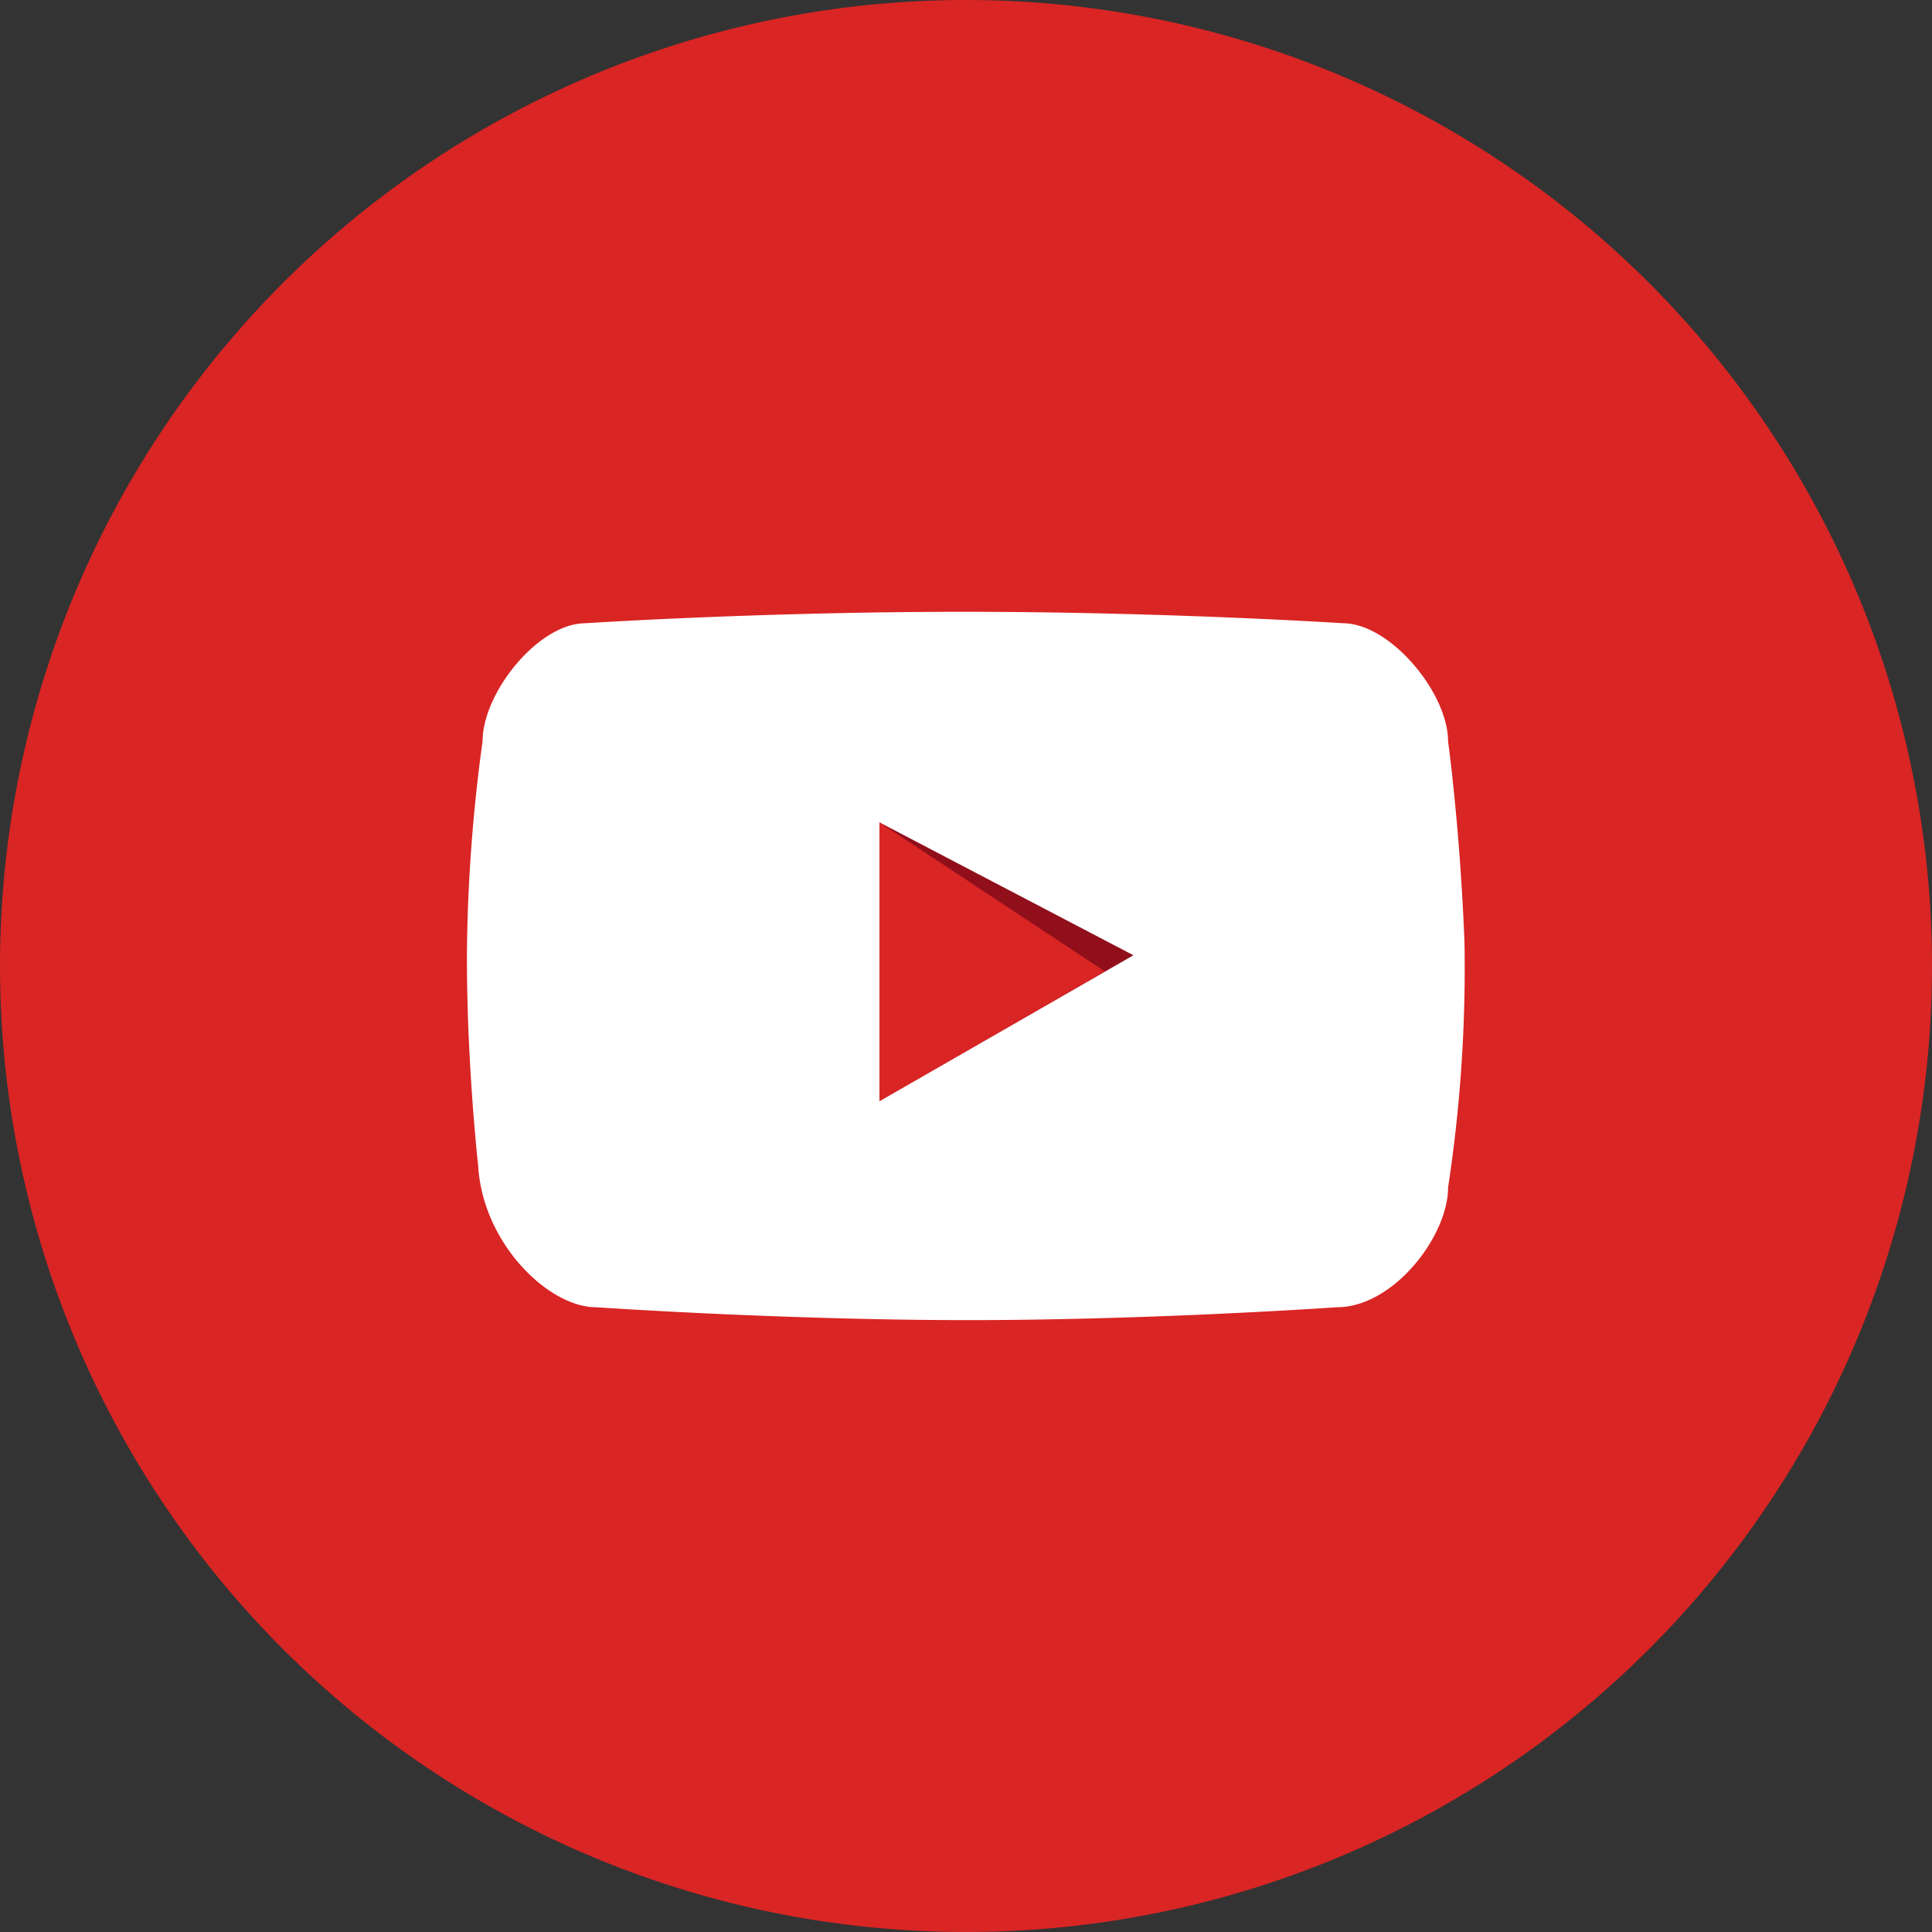
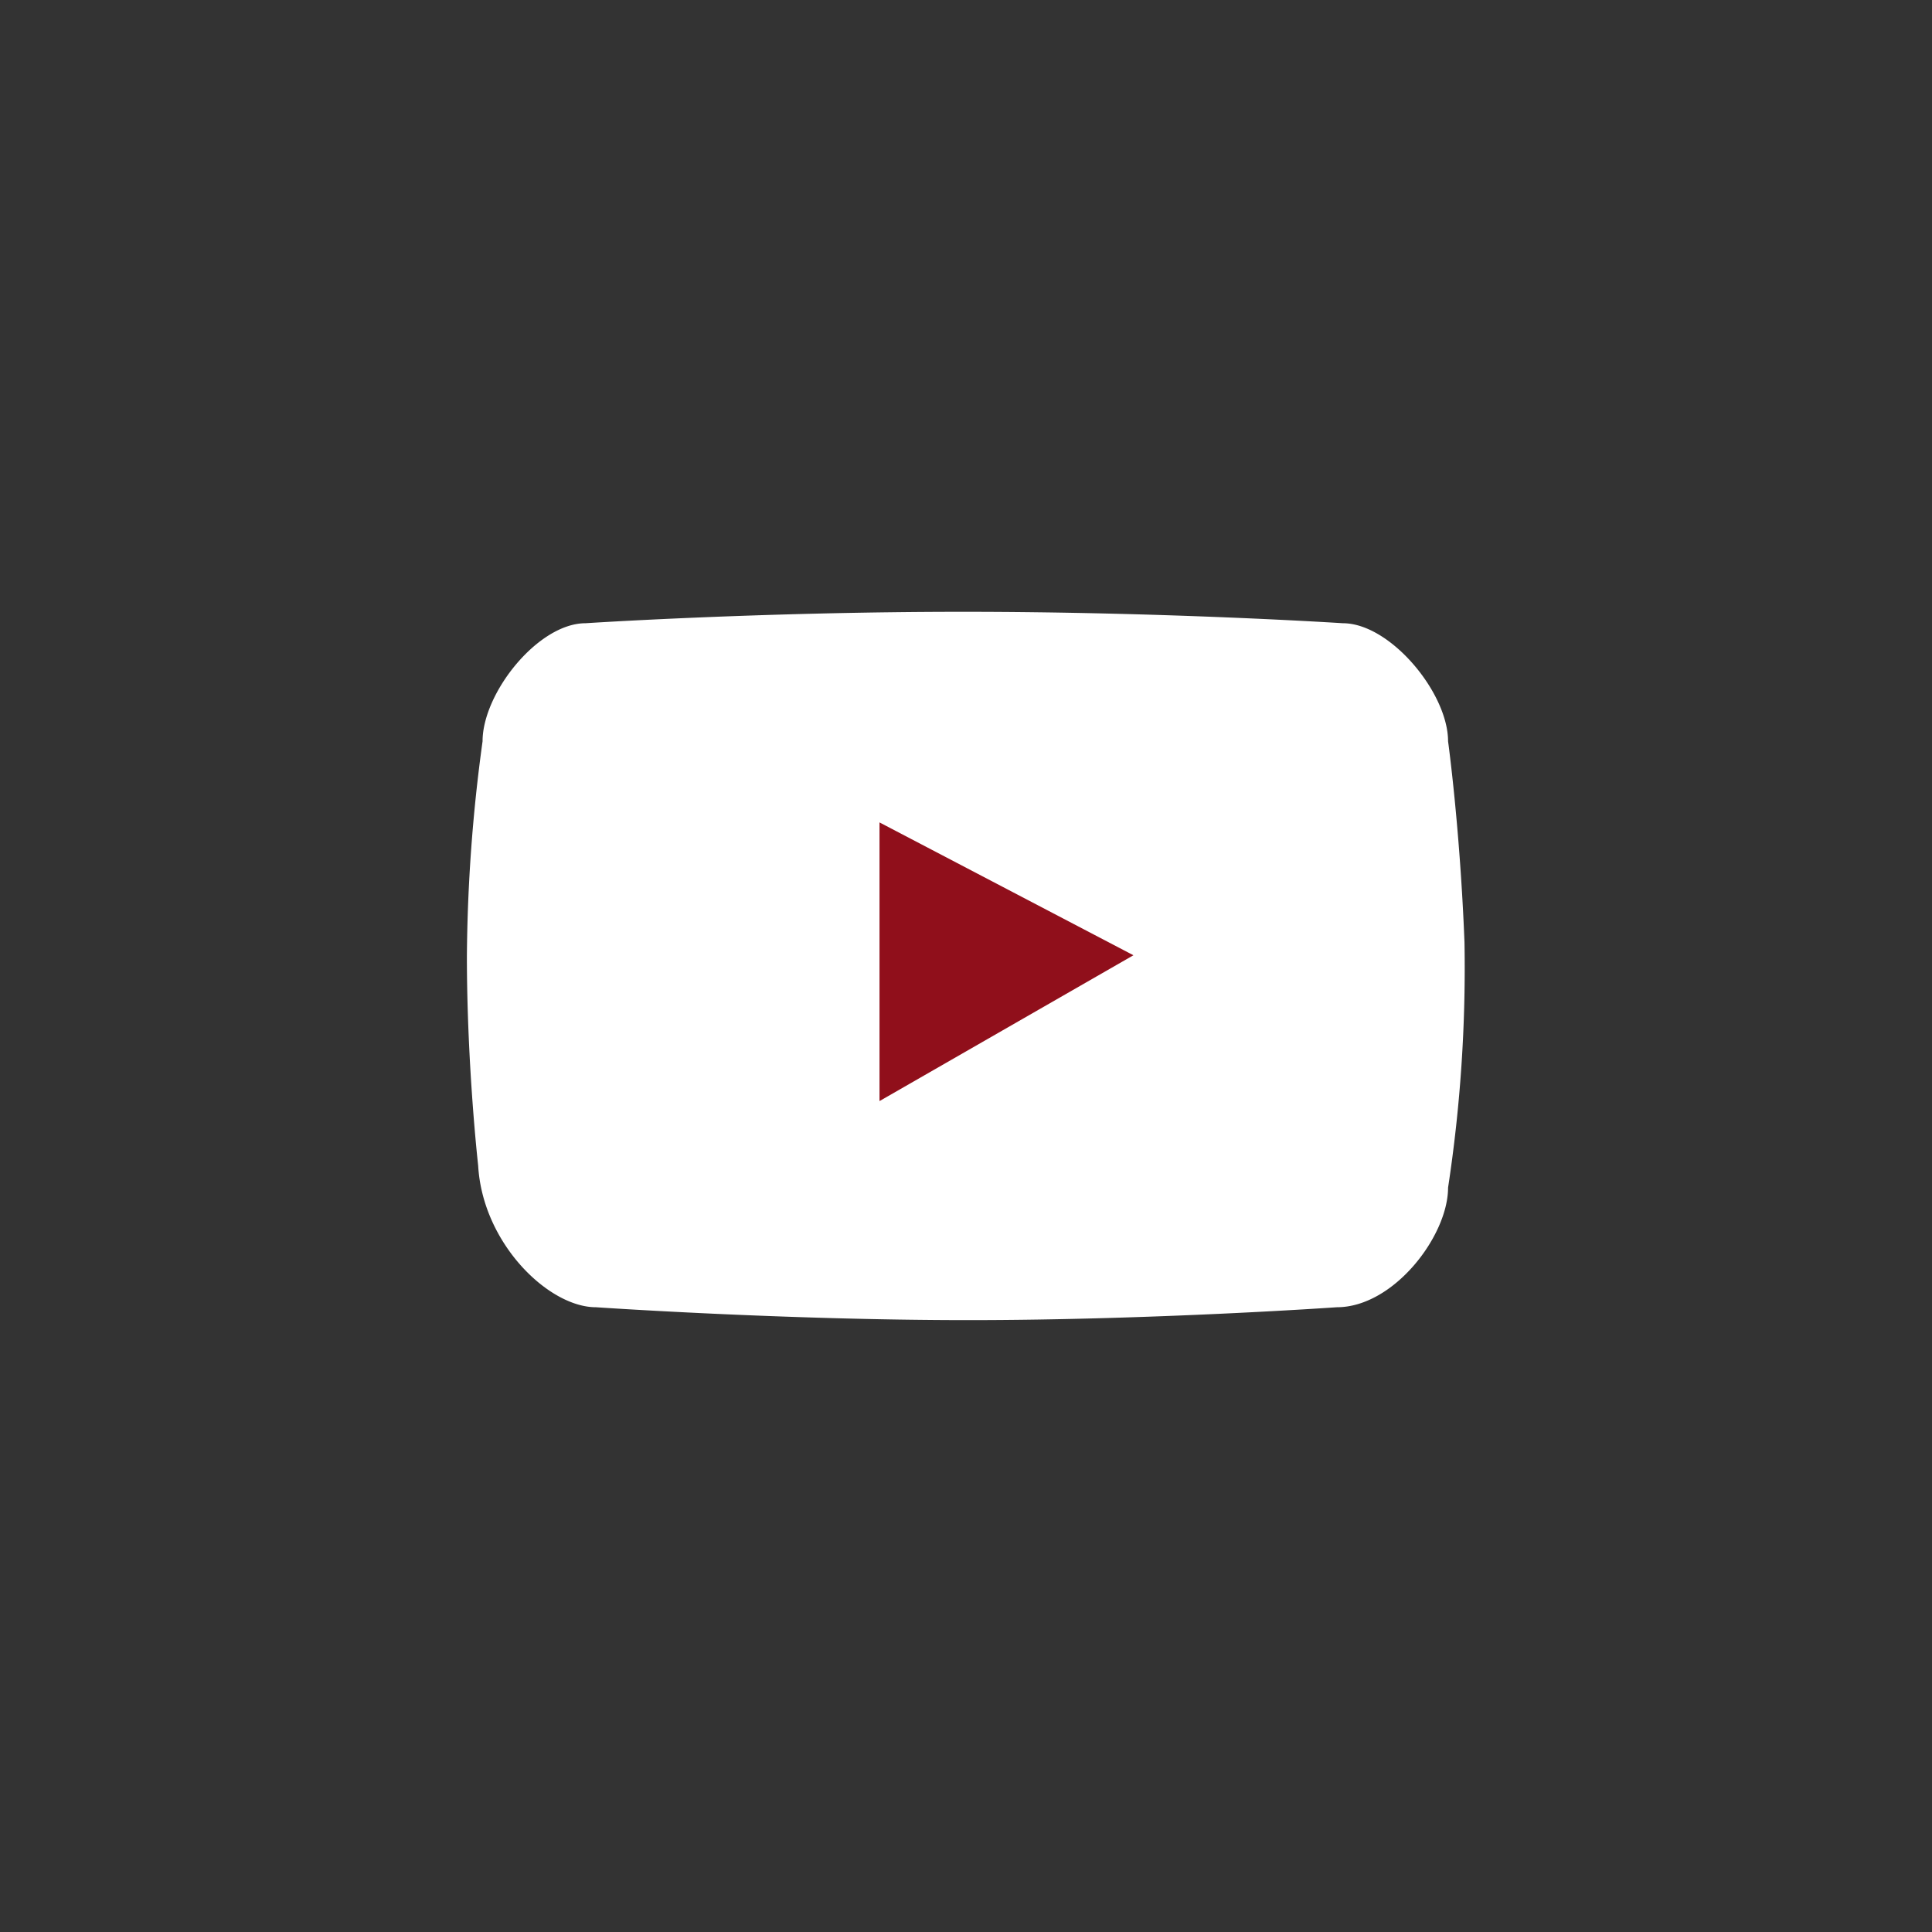
<svg xmlns="http://www.w3.org/2000/svg" viewBox="2912 366 120 120">
  <rect x="2912" y="366" width="120" height="120" fill="#333333" stroke="none" />
  <defs>
    <style>
      .cls-1 {
        fill: #d92524;
      }

      .cls-2 {
        fill: #fff;
      }

      .cls-3 {
        fill: #900f1b;
      }
    </style>
  </defs>
  <g data-name="Group 25" id="Group_25" transform="translate(2603 198)">
-     <path class="cls-1" d="M60,0A60,60,0,1,1,0,60,60,60,0,0,1,60,0Z" data-name="Path 106" id="Path_106" transform="translate(309 168)" />
    <g data-name="Group 24" id="Group_24">
      <path class="cls-2" d="M3.669-1.69s10.8-.71,23.45-.71,23.589.71,23.589.71c2.943,0,6.534,4.328,6.534,7.333,0,0,.741,5.346,1.02,12.49a90.618,90.618,0,0,1-1.02,15.234c0,3-3.383,7.428-6.905,7.428,0,0-11.389.8-22.894.8s-23.125-.8-23.125-.8C1.374,40.8-2.727,36.822-3,32c0,0-.7-6.174-.7-13.011A102.532,102.532,0,0,1-2.727,5.643C-2.727,2.638.725-1.69,3.669-1.69Z" data-name="Path 103" id="Path_103" transform="translate(341.7 208.4)" />
      <g data-name="Group 23" id="Group_23" transform="translate(363.628 219.082)">
        <path class="cls-3" d="M922.5,130.8v17.308l15.771-9.057Z" data-name="Path 104" id="Path_104" transform="translate(-922.5 -130.8)" />
-         <path class="cls-1" d="M922.5,129.5v17.308l14-8.05Z" data-name="Path 105" id="Path_105" transform="translate(-922.5 -129.5)" />
      </g>
    </g>
  </g>
</svg>